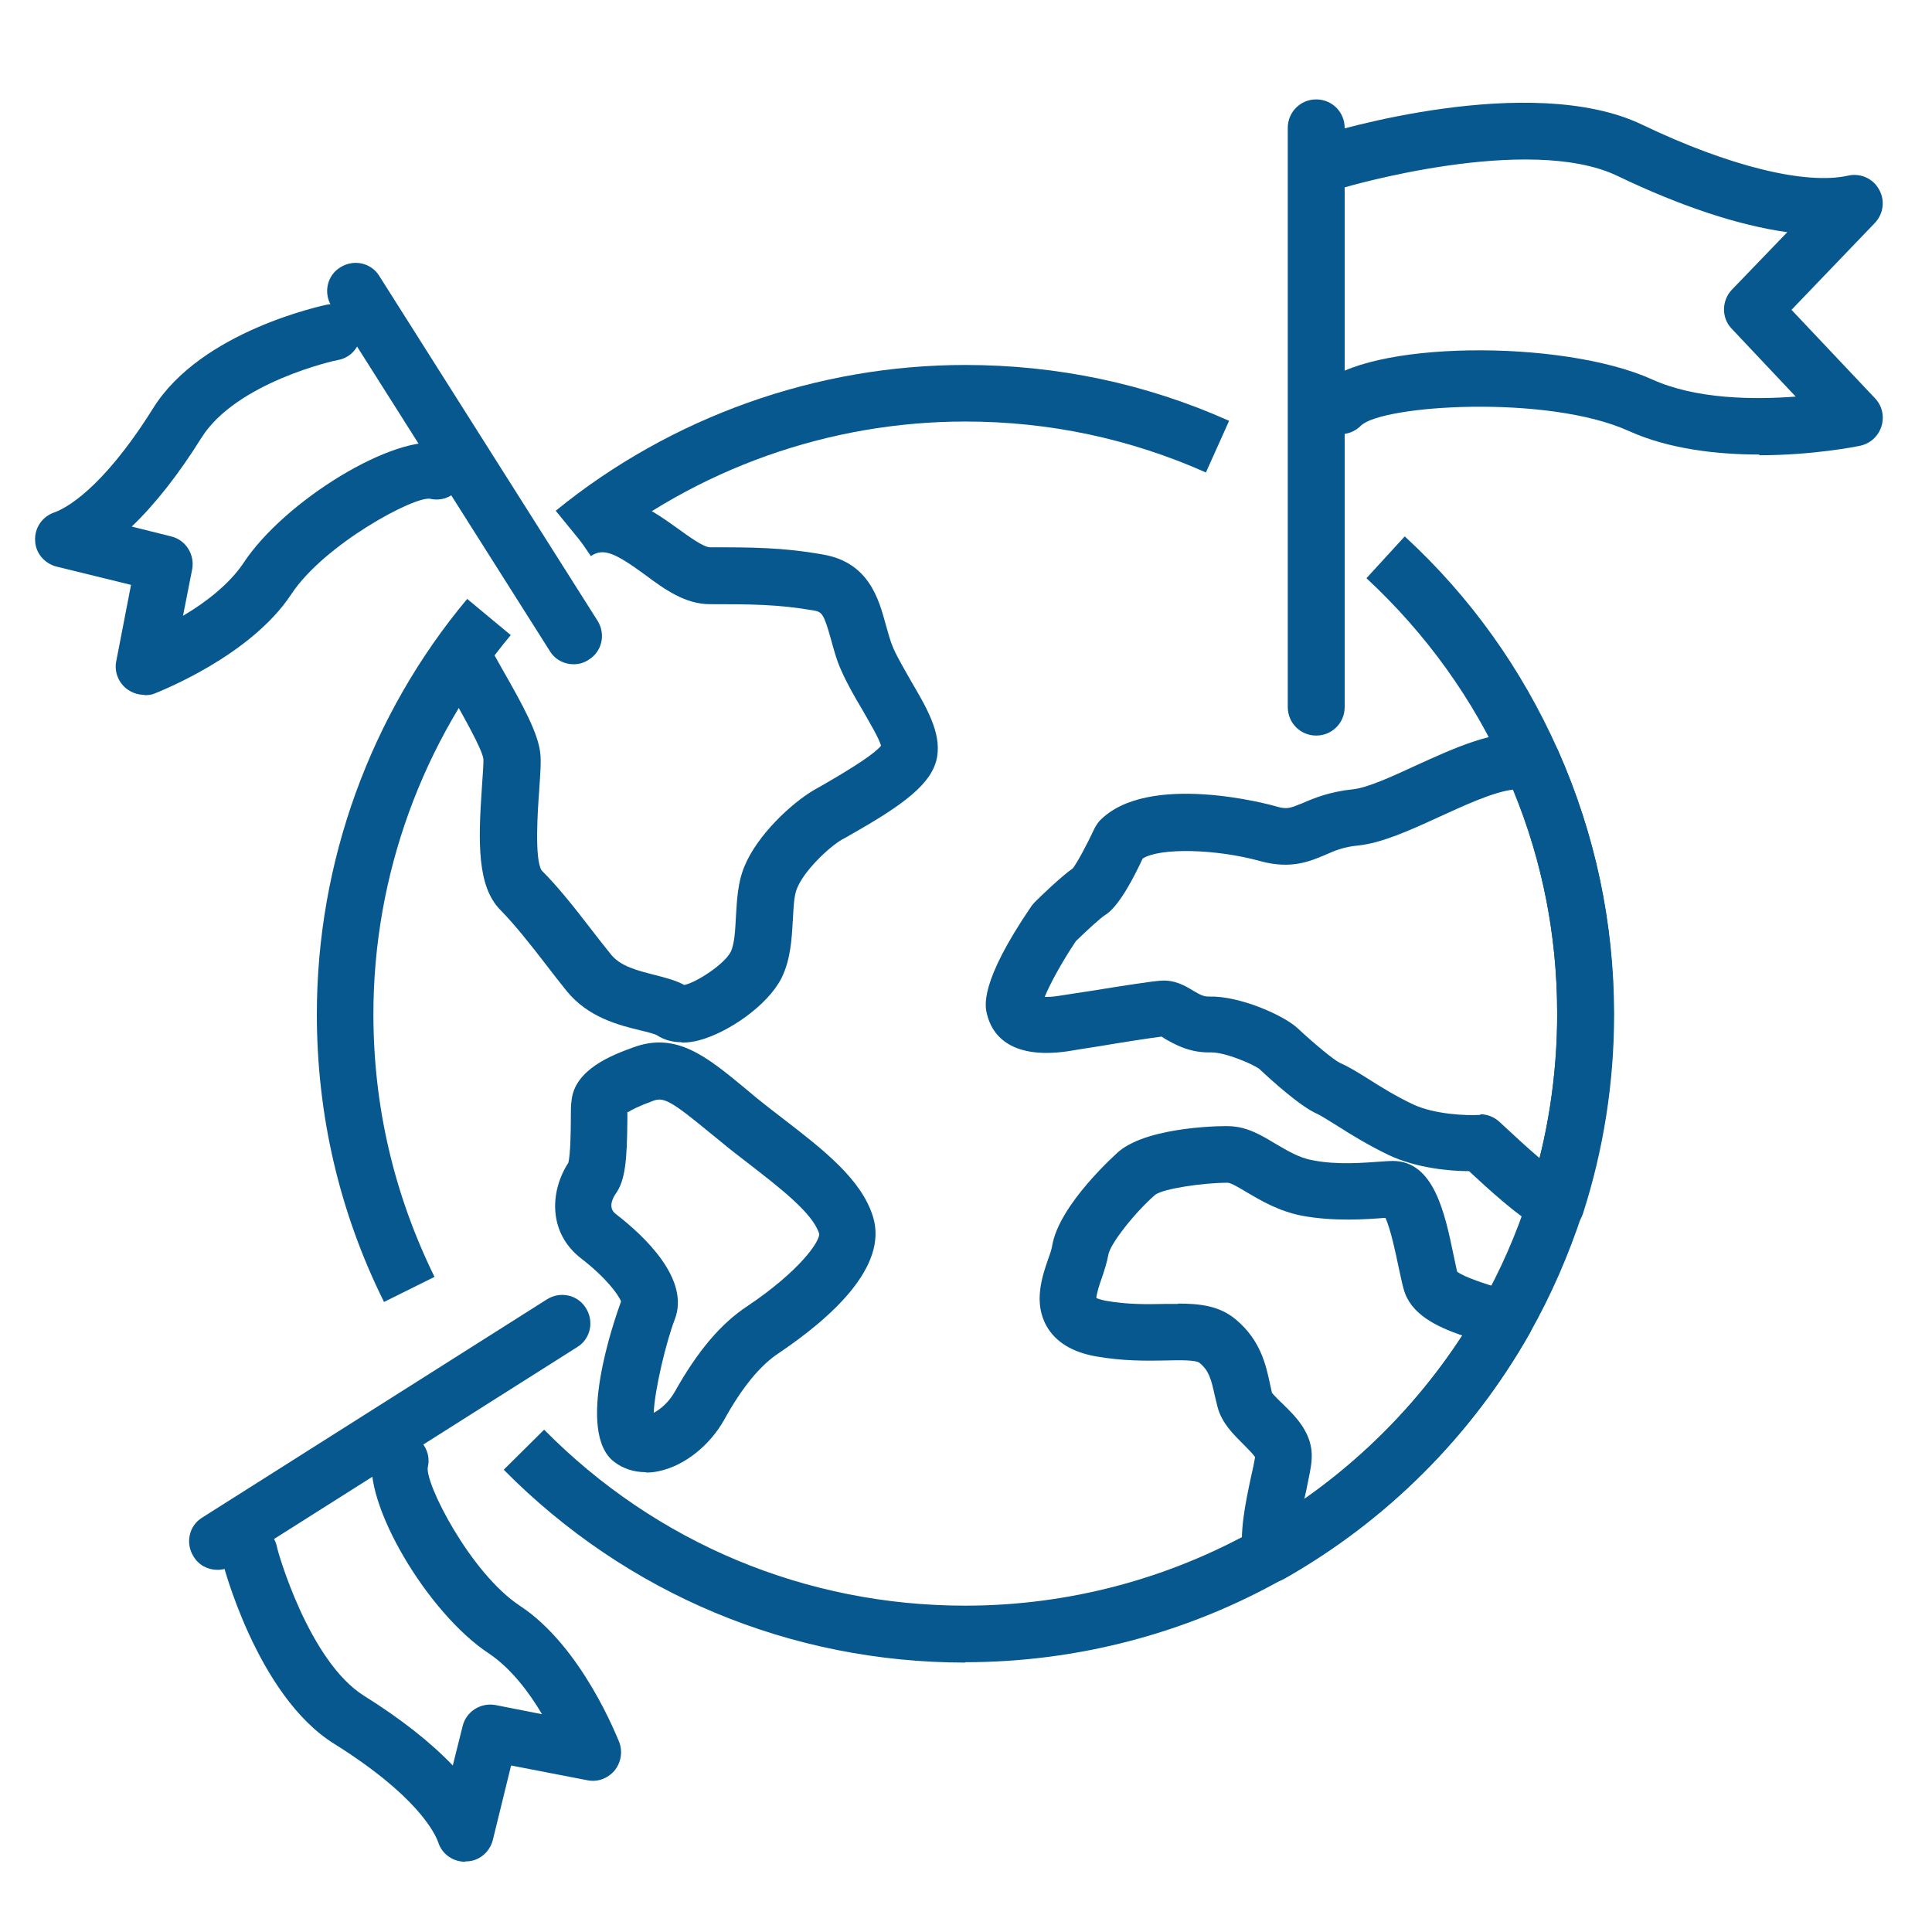
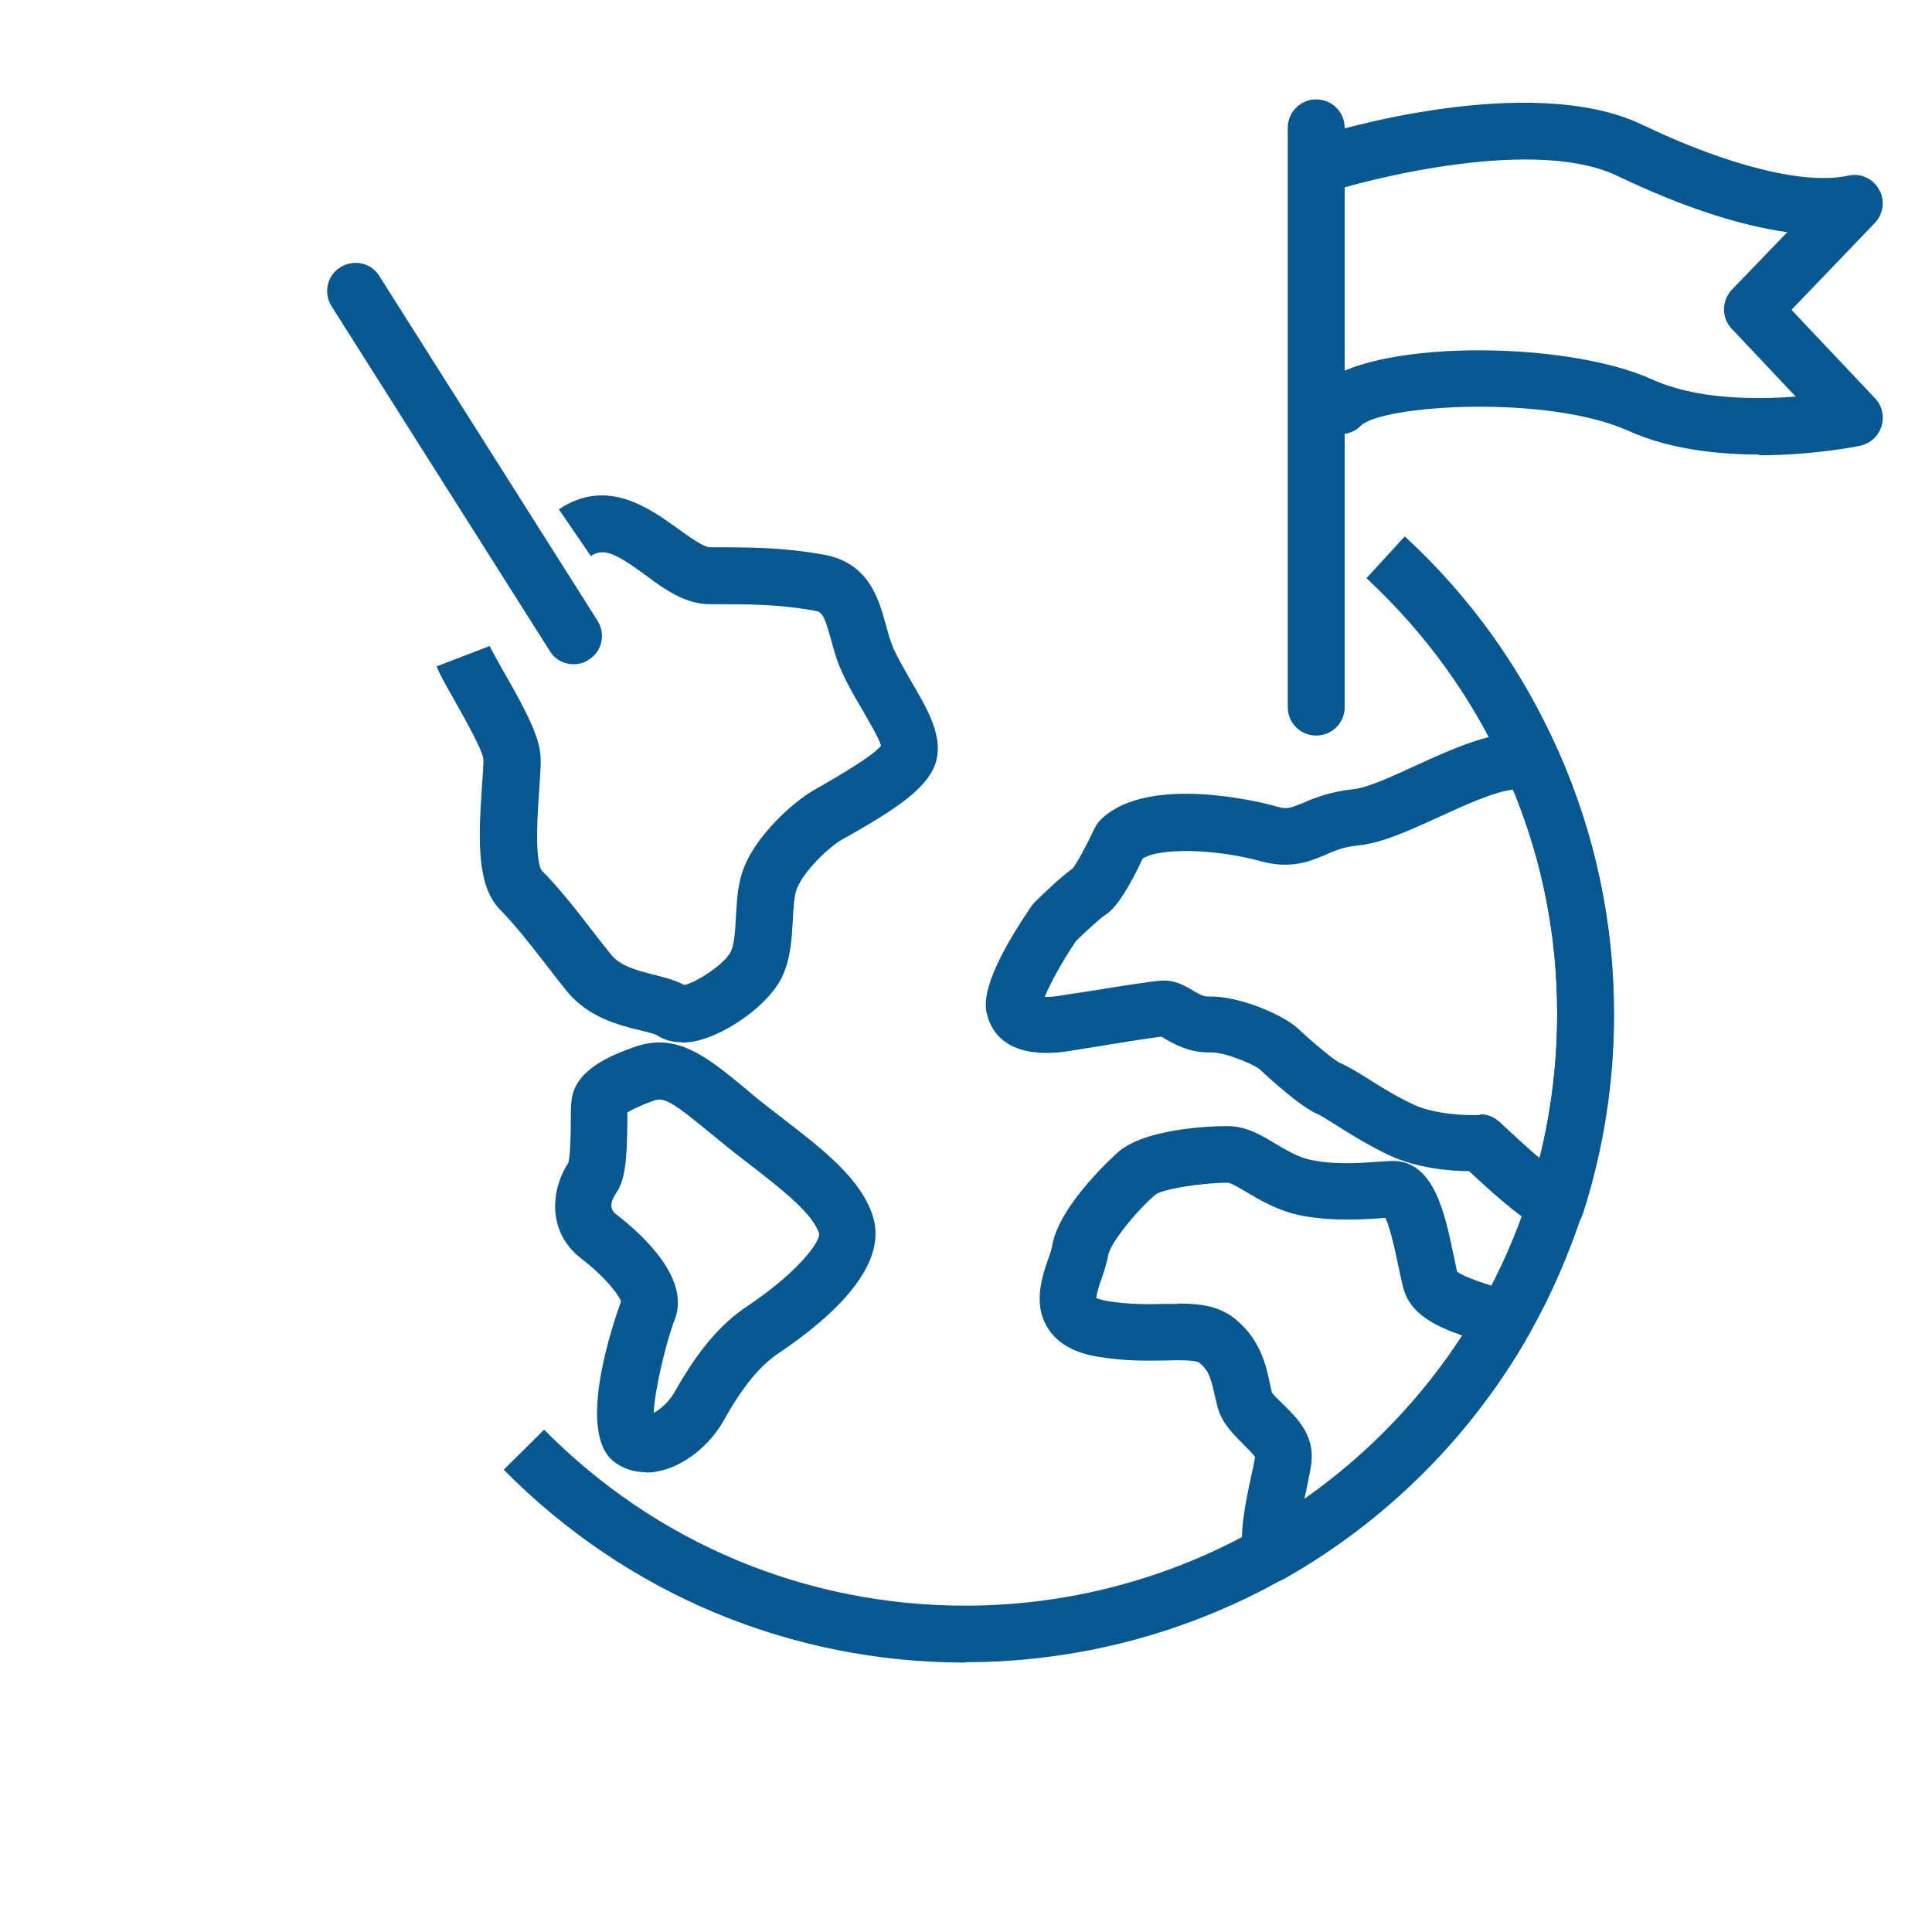
<svg xmlns="http://www.w3.org/2000/svg" id="Capa_1" data-name="Capa 1" viewBox="0 0 55 55">
  <defs>
    <style> .cls-1 { fill: #07588f; } </style>
  </defs>
  <g>
-     <path class="cls-1" d="M16.84,15.79l-1.02-1.25c3.28-2.67,7.42-4.15,11.66-4.15,2.61,0,5.14,.53,7.51,1.59l-.66,1.47c-2.16-.96-4.46-1.45-6.85-1.45-3.87,0-7.65,1.34-10.64,3.78Z" />
-     <path class="cls-1" d="M10.93,37.06c-1.27-2.56-1.91-5.32-1.91-8.19,0-4.32,1.52-8.52,4.28-11.82l1.24,1.03c-2.52,3.02-3.91,6.85-3.91,10.79,0,2.63,.59,5.14,1.74,7.48l-1.45,.72Z" />
    <path class="cls-1" d="M27.48,47.33c-4.97,0-9.64-1.95-13.14-5.49l1.15-1.14c3.19,3.23,7.45,5.01,11.99,5.01,2.92,0,5.79-.76,8.31-2.19,2.65-1.51,4.85-3.71,6.36-6.36,.56-.98,1.02-2.03,1.37-3.12,.54-1.67,.81-3.42,.81-5.19,0-2.38-.49-4.68-1.45-6.84-.94-2.11-2.28-3.97-3.98-5.55l1.09-1.19c1.87,1.72,3.33,3.77,4.36,6.08,1.05,2.37,1.59,4.89,1.59,7.5,0,1.94-.3,3.85-.89,5.68-.39,1.19-.89,2.34-1.5,3.42-1.65,2.91-4.06,5.32-6.97,6.97-2.76,1.57-5.91,2.4-9.1,2.4Z" />
    <path class="cls-1" d="M19.4,29.67c-.27,0-.5-.07-.7-.2-.07-.04-.31-.1-.48-.14-.62-.15-1.48-.37-2.09-1.12-.21-.26-.41-.52-.61-.78-.44-.57-.86-1.1-1.27-1.52-.67-.67-.64-1.93-.53-3.52,.02-.3,.05-.67,.04-.79-.04-.29-.62-1.3-.86-1.73-.26-.46-.4-.71-.47-.9l1.51-.58c.04,.09,.22,.42,.37,.68,.59,1.03,1.01,1.81,1.07,2.37,.03,.25,0,.59-.03,1.06-.04,.54-.14,1.96,.07,2.28,.47,.47,.92,1.04,1.39,1.65,.19,.25,.39,.5,.59,.75,.27,.33,.75,.45,1.22,.57,.31,.08,.6,.15,.86,.29,.35-.07,1.15-.6,1.32-.94,.11-.22,.13-.62,.15-1,.03-.48,.05-.97,.24-1.43,.37-.91,1.36-1.81,1.95-2.16,.07-.04,.17-.1,.28-.16,.92-.53,1.48-.9,1.66-1.12-.05-.21-.36-.72-.54-1.04-.21-.35-.42-.72-.58-1.08-.15-.32-.23-.65-.31-.93-.2-.72-.26-.76-.48-.8-1.03-.18-1.84-.18-2.96-.18-.7,0-1.29-.42-1.85-.84-.85-.62-1.18-.77-1.54-.53l-.91-1.33c1.36-.92,2.58-.03,3.39,.55,.29,.21,.73,.53,.91,.53,1.16,0,2.07,0,3.24,.21,1.29,.23,1.57,1.28,1.76,1.97,.07,.25,.13,.48,.22,.69,.13,.29,.32,.61,.5,.93,.44,.75,.86,1.46,.75,2.15-.12,.77-.96,1.38-2.46,2.23-.1,.06-.19,.11-.25,.14-.39,.23-1.08,.89-1.28,1.39-.09,.21-.1,.56-.12,.91-.03,.52-.06,1.11-.32,1.64-.4,.79-1.52,1.55-2.33,1.77-.18,.05-.34,.07-.5,.07Zm.19-1.55s0,0,0,0c0,0,0,0,0,0Z" />
-     <path class="cls-1" d="M18.38,41.91c-.33,0-.64-.1-.89-.29-1.12-.84-.01-4.02,.19-4.57-.07-.19-.43-.68-1.13-1.22-.95-.73-.9-1.91-.37-2.73,.06-.23,.07-.93,.07-1.23,0-.23,0-.42,.02-.53,.08-.9,1.17-1.31,1.75-1.52h0c1.23-.46,2.1,.26,3.2,1.17l.31,.26c.26,.21,.52,.41,.78,.61,1.14,.88,2.21,1.71,2.54,2.77,.45,1.43-1.21,2.9-2.68,3.89-.53,.35-1.04,.97-1.55,1.89-.41,.74-1.14,1.32-1.86,1.47-.13,.03-.25,.04-.37,.04Zm-.52-10.26c0,.07,0,.15,0,.24-.01,1.14-.06,1.71-.33,2.09-.06,.09-.25,.39,0,.58,.82,.63,2.12,1.86,1.68,3-.24,.62-.57,1.98-.6,2.66,.19-.1,.43-.3,.6-.6,.65-1.16,1.31-1.94,2.07-2.44,1.49-1,2.07-1.85,2.04-2.06-.18-.58-1.1-1.29-1.99-1.98-.27-.21-.55-.42-.81-.64l-.32-.26c-1.08-.89-1.31-1.02-1.61-.9h0c-.41,.15-.62,.26-.71,.32Zm-.16,5.32s0,0,0,0c0,0,0,0,0,0Zm.59-6.4h0Z" />
+     <path class="cls-1" d="M18.38,41.91c-.33,0-.64-.1-.89-.29-1.12-.84-.01-4.02,.19-4.57-.07-.19-.43-.68-1.13-1.22-.95-.73-.9-1.91-.37-2.73,.06-.23,.07-.93,.07-1.23,0-.23,0-.42,.02-.53,.08-.9,1.17-1.31,1.75-1.52h0c1.23-.46,2.1,.26,3.2,1.17l.31,.26c.26,.21,.52,.41,.78,.61,1.14,.88,2.21,1.71,2.54,2.77,.45,1.43-1.21,2.9-2.68,3.89-.53,.35-1.04,.97-1.55,1.89-.41,.74-1.14,1.32-1.86,1.47-.13,.03-.25,.04-.37,.04Zm-.52-10.26c0,.07,0,.15,0,.24-.01,1.14-.06,1.71-.33,2.09-.06,.09-.25,.39,0,.58,.82,.63,2.12,1.86,1.68,3-.24,.62-.57,1.98-.6,2.66,.19-.1,.43-.3,.6-.6,.65-1.16,1.31-1.94,2.07-2.44,1.49-1,2.07-1.85,2.04-2.06-.18-.58-1.1-1.29-1.99-1.98-.27-.21-.55-.42-.81-.64l-.32-.26c-1.08-.89-1.31-1.02-1.61-.9h0c-.41,.15-.62,.26-.71,.32m-.16,5.32s0,0,0,0c0,0,0,0,0,0Zm.59-6.4h0Z" />
    <path class="cls-1" d="M36.18,45.04c-.12,0-.24-.03-.34-.08-.24-.11-.41-.33-.45-.59-.12-.72,.07-1.6,.22-2.31,.05-.21,.1-.45,.12-.58-.06-.09-.23-.26-.33-.36-.29-.29-.62-.61-.74-1.07-.03-.11-.05-.22-.08-.33-.1-.45-.16-.7-.43-.92-.1-.09-.6-.08-.97-.07-.54,.01-1.22,.02-2-.12-.66-.12-1.13-.41-1.38-.85-.39-.67-.13-1.43,.04-1.92,.05-.13,.1-.29,.11-.36,.19-1.2,1.88-2.68,1.9-2.7,.88-.74,3.12-.73,3.14-.72,.51,.01,.92,.26,1.32,.5,.33,.19,.66,.4,1.06,.47,.7,.14,1.46,.07,1.91,.04,.15-.01,.27-.02,.35-.02h.02c1.17,0,1.48,1.48,1.73,2.68,.04,.18,.07,.34,.1,.47,.2,.16,.87,.37,1.2,.47,.15,.05,.29,.09,.42,.13,.23,.08,.41,.25,.49,.48,.09,.23,.07,.48-.05,.69-1.65,2.91-4.06,5.32-6.97,6.97-.12,.07-.26,.11-.4,.11Zm-2.65-7.93c.62,0,1.19,.06,1.66,.46,.7,.59,.85,1.3,.96,1.81,.02,.09,.04,.18,.06,.27,.03,.04,.19,.21,.31,.32,.37,.36,.87,.85,.82,1.57-.01,.23-.08,.51-.15,.87-.02,.09-.04,.18-.06,.27,1.78-1.25,3.31-2.83,4.5-4.66-.76-.26-1.48-.62-1.67-1.32-.05-.17-.09-.39-.15-.65-.07-.34-.22-1.06-.37-1.38,0,0-.01,0-.02,0-.5,.04-1.43,.11-2.35-.06-.67-.13-1.17-.43-1.58-.67-.18-.11-.45-.27-.54-.27-.71,0-1.83,.17-2.06,.34-.56,.48-1.3,1.41-1.34,1.72-.04,.22-.11,.43-.18,.64-.06,.16-.15,.44-.16,.58,.04,.02,.12,.05,.27,.08,.62,.11,1.18,.1,1.68,.09,.13,0,.26,0,.38,0Zm2.2,4.32h0s0,0,0,0Zm3.92-6.78h0Z" />
    <path class="cls-1" d="M44.28,35.11c-.14,0-.28-.04-.41-.11-.69-.4-1.51-1.16-2.05-1.66-.52,0-1.49-.08-2.29-.46-.58-.28-1.07-.58-1.46-.83-.23-.14-.46-.29-.57-.34-.47-.2-1.31-.96-1.65-1.28,0,0,0,0,0,0-.19-.14-.96-.47-1.36-.47-.03,0-.06,0-.08,0-.59,0-1-.25-1.25-.39-.03-.02-.06-.04-.09-.06-.33,.04-1.17,.17-1.75,.27-.4,.06-.76,.12-.94,.15-1.7,.24-2.16-.55-2.28-1.05-.06-.22-.23-.9,1.26-3.08,.03-.04,.06-.08,.1-.12,.17-.17,.74-.72,1.08-.96,.12-.15,.4-.67,.61-1.12,.04-.08,.09-.16,.15-.23,1.37-1.42,4.89-.46,5.04-.41,.31,.09,.4,.04,.75-.1,.32-.14,.76-.32,1.42-.39,.41-.04,1.11-.36,1.78-.67,1.12-.51,2.27-1.04,3.25-.91l.18,.02c.28,.04,.52,.21,.64,.47,1.05,2.37,1.59,4.89,1.59,7.5,0,1.94-.3,3.85-.89,5.68-.08,.23-.25,.42-.48,.51-.09,.04-.19,.05-.29,.05Zm-2.14-3.39c.2,0,.4,.08,.55,.22l.14,.13c.25,.23,.62,.58,1,.9,.33-1.33,.5-2.71,.5-4.1,0-2.22-.42-4.36-1.26-6.39-.55,.06-1.41,.46-2.11,.78-.83,.38-1.62,.74-2.3,.81-.42,.04-.67,.15-.94,.27-.43,.18-.96,.41-1.82,.18-1.29-.36-2.88-.39-3.37-.08-.61,1.31-.96,1.54-1.07,1.61-.13,.08-.52,.44-.83,.74-.39,.58-.74,1.22-.89,1.59,.09,0,.22,0,.4-.03,.18-.03,.52-.08,.91-.14,.99-.16,1.71-.27,1.97-.29,.42-.04,.73,.15,.96,.29,.19,.11,.28,.16,.43,.16,.86-.03,2.14,.53,2.54,.91,.47,.44,1.02,.89,1.18,.97,.23,.1,.48,.25,.8,.45,.36,.23,.81,.51,1.3,.74,.61,.29,1.55,.32,1.87,.3,.01,0,.03,0,.04,0Zm-6.33-1.33s.01,.01,.02,.02c0,0-.01-.01-.02-.02Zm-2.67-.9s0,0,0,0c0,0,0,0,0,0Zm-3.48-.9h0Zm.85-3.87h0Zm.07-.05s0,0,0,0c0,0,0,0,0,0Z" />
  </g>
  <g>
    <path class="cls-1" d="M37.47,20.94c-.45,0-.81-.36-.81-.81V3.64c0-.45,.36-.81,.81-.81s.81,.36,.81,.81V20.13c0,.45-.36,.81-.81,.81Z" />
    <path class="cls-1" d="M50.09,12.94c-1.19,0-2.57-.15-3.72-.67-2.32-1.05-7.04-.74-7.63-.15-.32,.32-.83,.32-1.14,0-.32-.32-.32-.83,0-1.14,1.28-1.28,6.85-1.34,9.43-.18,1.25,.57,2.91,.58,4.09,.49l-1.82-1.93c-.3-.31-.29-.8,0-1.11l1.58-1.64c-1.37-.19-3.02-.73-4.83-1.6-2.54-1.22-7.76,.32-7.79,.33-.42,.16-.88-.04-1.05-.46-.16-.41,.04-.88,.46-1.05,.16-.06,5.89-1.81,9.08-.28,2.46,1.18,4.65,1.72,5.86,1.45,.35-.08,.71,.08,.88,.39,.18,.31,.13,.7-.12,.96l-2.37,2.47,2.38,2.52c.2,.21,.27,.52,.18,.8-.09,.28-.32,.49-.61,.55-.09,.02-1.33,.27-2.87,.27Z" />
  </g>
  <g>
    <path class="cls-1" d="M16.33,18.91c-.27,0-.53-.13-.68-.38l-6.21-9.81c-.24-.38-.13-.88,.25-1.11,.38-.24,.88-.13,1.11,.25l6.21,9.81c.24,.38,.13,.88-.25,1.11-.13,.09-.28,.13-.43,.13Z" />
-     <path class="cls-1" d="M4.1,19.78c-.19,0-.37-.07-.52-.19-.22-.19-.33-.48-.27-.77l.42-2.17-2.12-.52c-.35-.09-.6-.39-.61-.74-.02-.36,.2-.68,.54-.8,.29-.1,1.35-.62,2.82-2.97,1.37-2.2,4.83-2.92,4.96-2.95,.44-.08,.86,.2,.94,.64s-.2,.86-.64,.94c-.05,0-2.9,.63-3.89,2.22-.65,1.04-1.32,1.89-1.98,2.52l1.12,.28c.42,.1,.68,.52,.6,.94l-.26,1.32c.63-.37,1.31-.89,1.72-1.5,1.16-1.77,4.32-3.71,5.67-3.4,.43,.1,.71,.53,.61,.96-.1,.44-.53,.71-.96,.61-.44-.09-3.03,1.3-3.96,2.72-1.17,1.77-3.77,2.77-3.88,2.82-.09,.04-.19,.05-.29,.05Z" />
  </g>
  <g>
-     <path class="cls-1" d="M6.19,44.69c-.27,0-.53-.13-.68-.38-.24-.38-.13-.88,.25-1.11l9.81-6.21c.38-.24,.88-.13,1.11,.25,.24,.38,.13,.88-.25,1.11l-9.81,6.21c-.13,.09-.28,.13-.43,.13Z" />
-     <path class="cls-1" d="M13.24,53c-.34,0-.65-.21-.76-.54-.1-.29-.62-1.35-2.97-2.82-2.2-1.37-3.18-5.16-3.2-5.28-.08-.44,.2-.86,.64-.94,.44-.09,.86,.2,.94,.64,0,.05,.89,3.23,2.48,4.22,1.04,.65,1.89,1.32,2.52,1.98l.28-1.12c.1-.42,.52-.68,.94-.6l1.32,.26c-.37-.63-.89-1.31-1.5-1.72-1.77-1.16-3.62-4.32-3.32-5.67,.1-.43,.53-.71,.96-.61,.43,.1,.71,.53,.61,.96-.1,.44,1.21,3.03,2.63,3.96,1.77,1.17,2.77,3.77,2.82,3.88,.1,.27,.05,.58-.14,.81-.19,.22-.48,.33-.77,.27l-2.17-.42-.52,2.12c-.09,.35-.39,.6-.74,.61-.01,0-.03,0-.04,0Z" />
-   </g>
+     </g>
</svg>